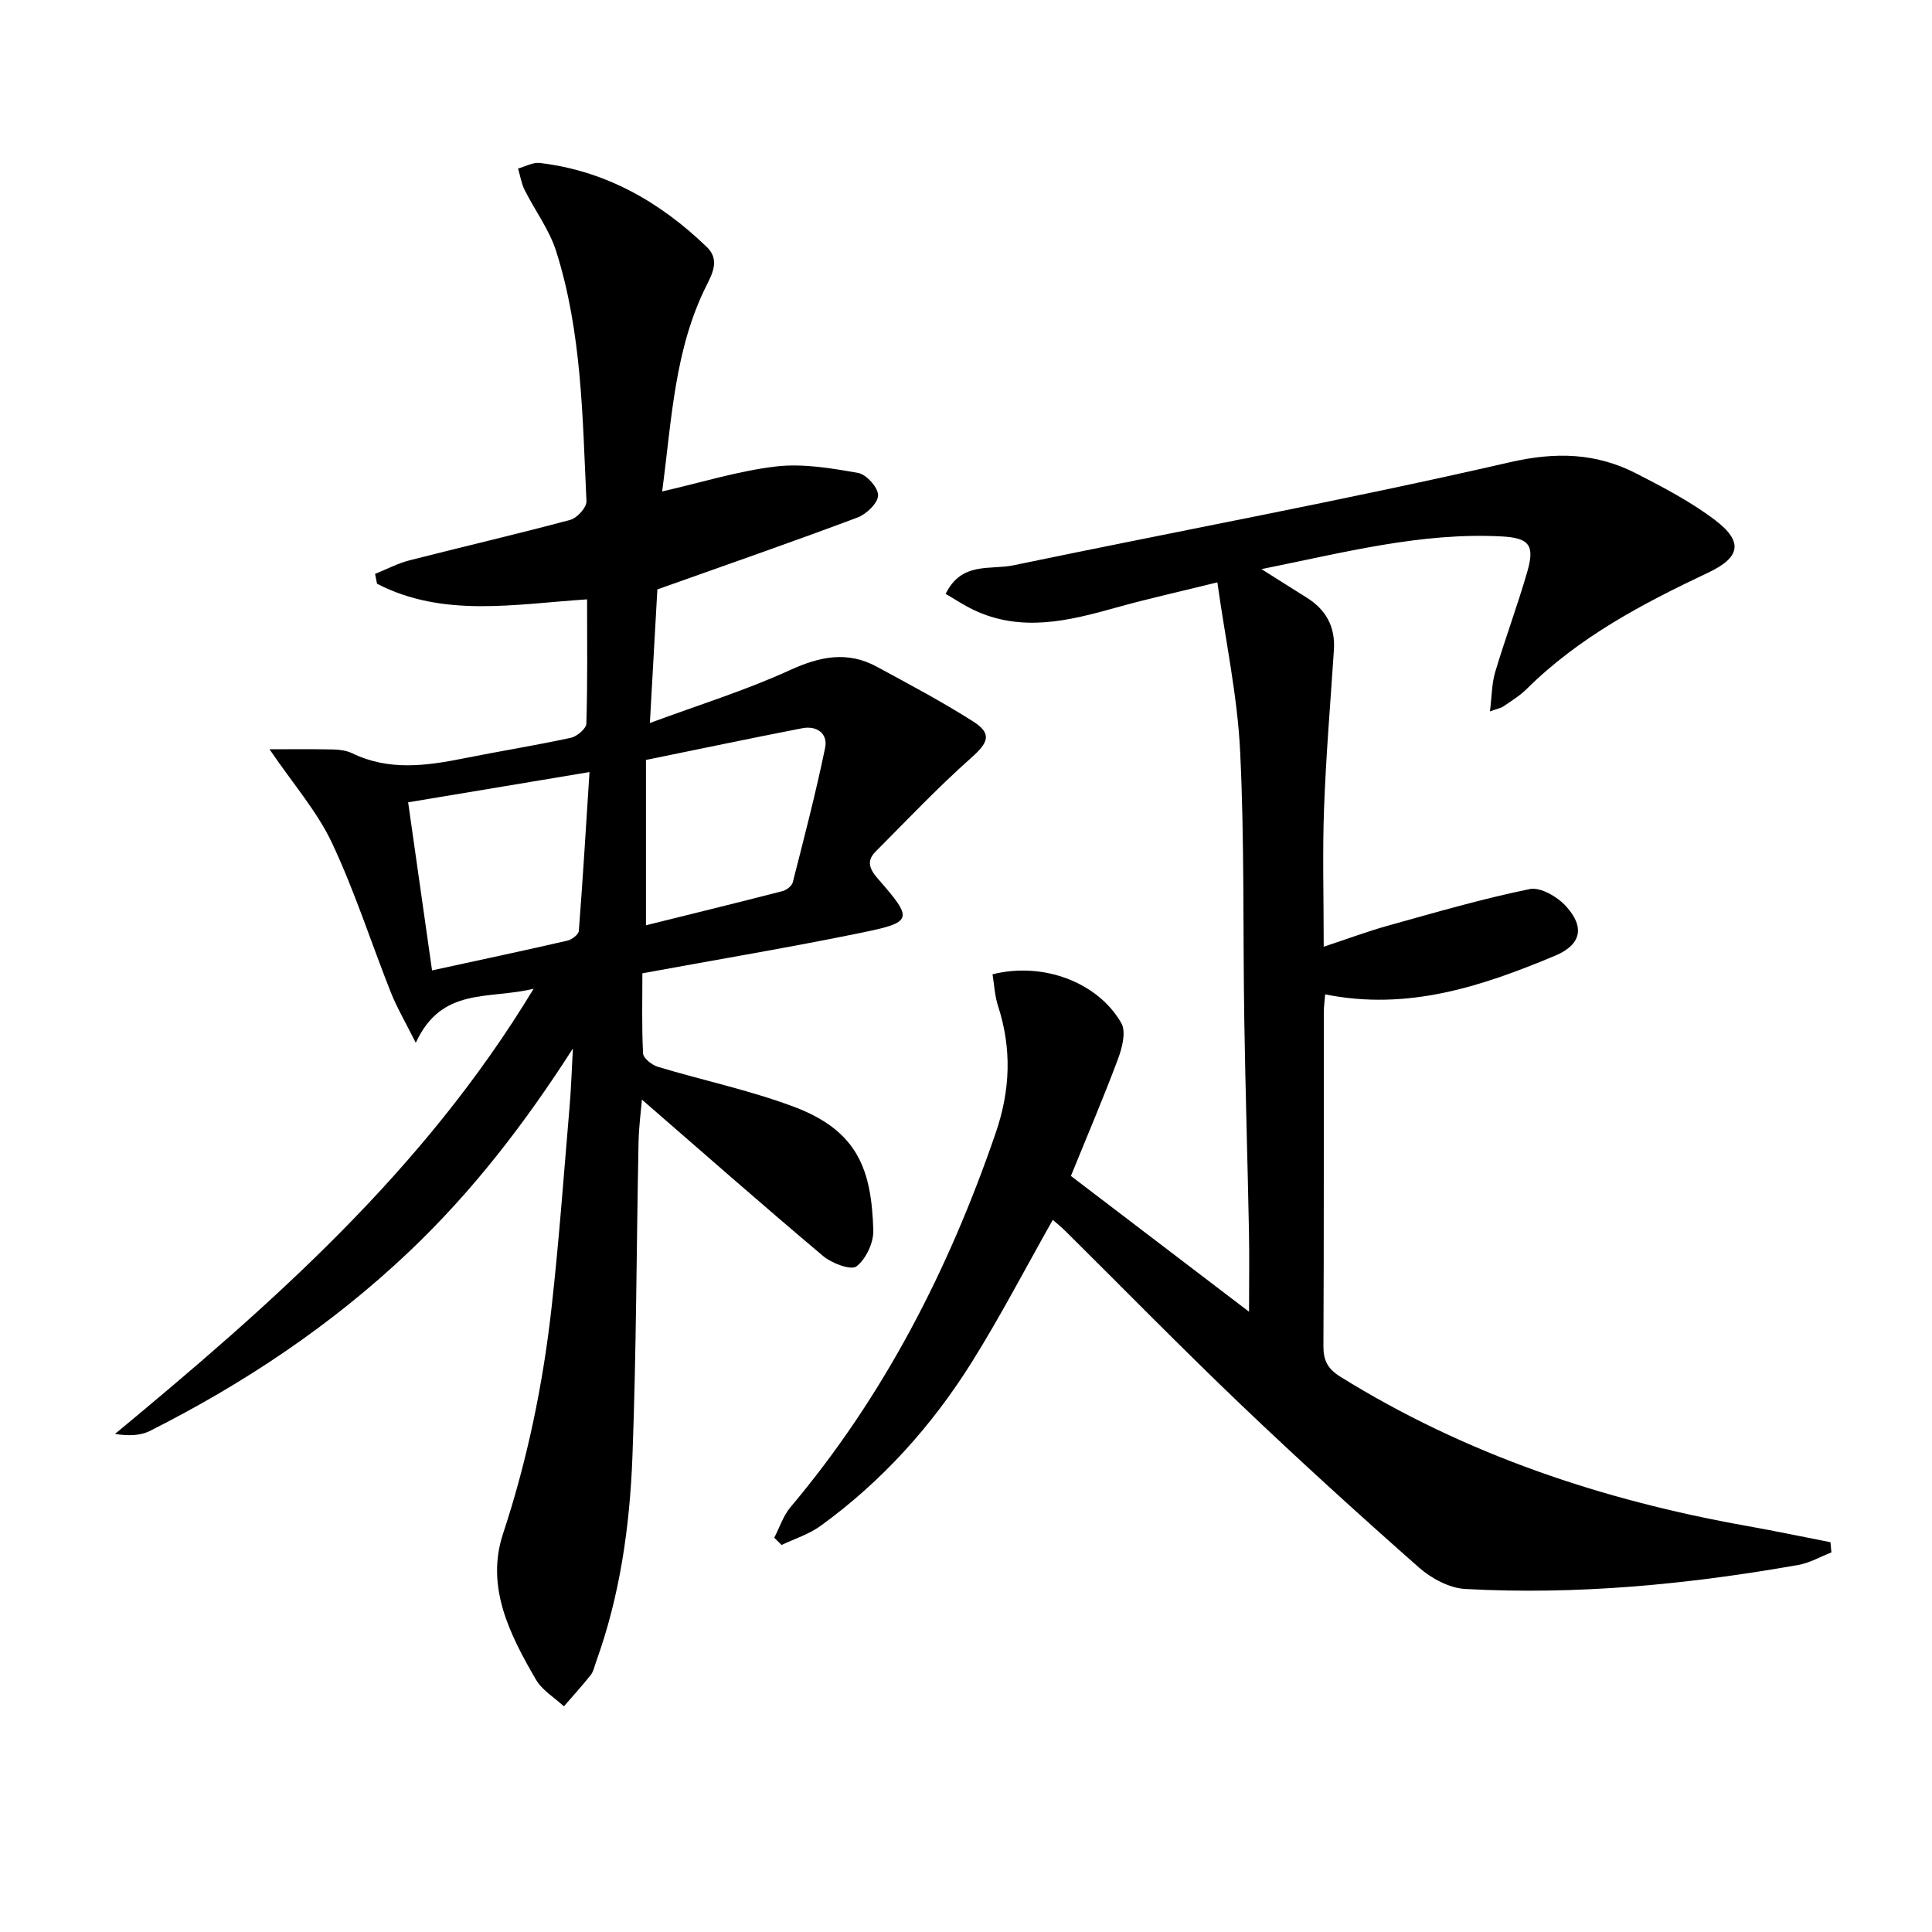
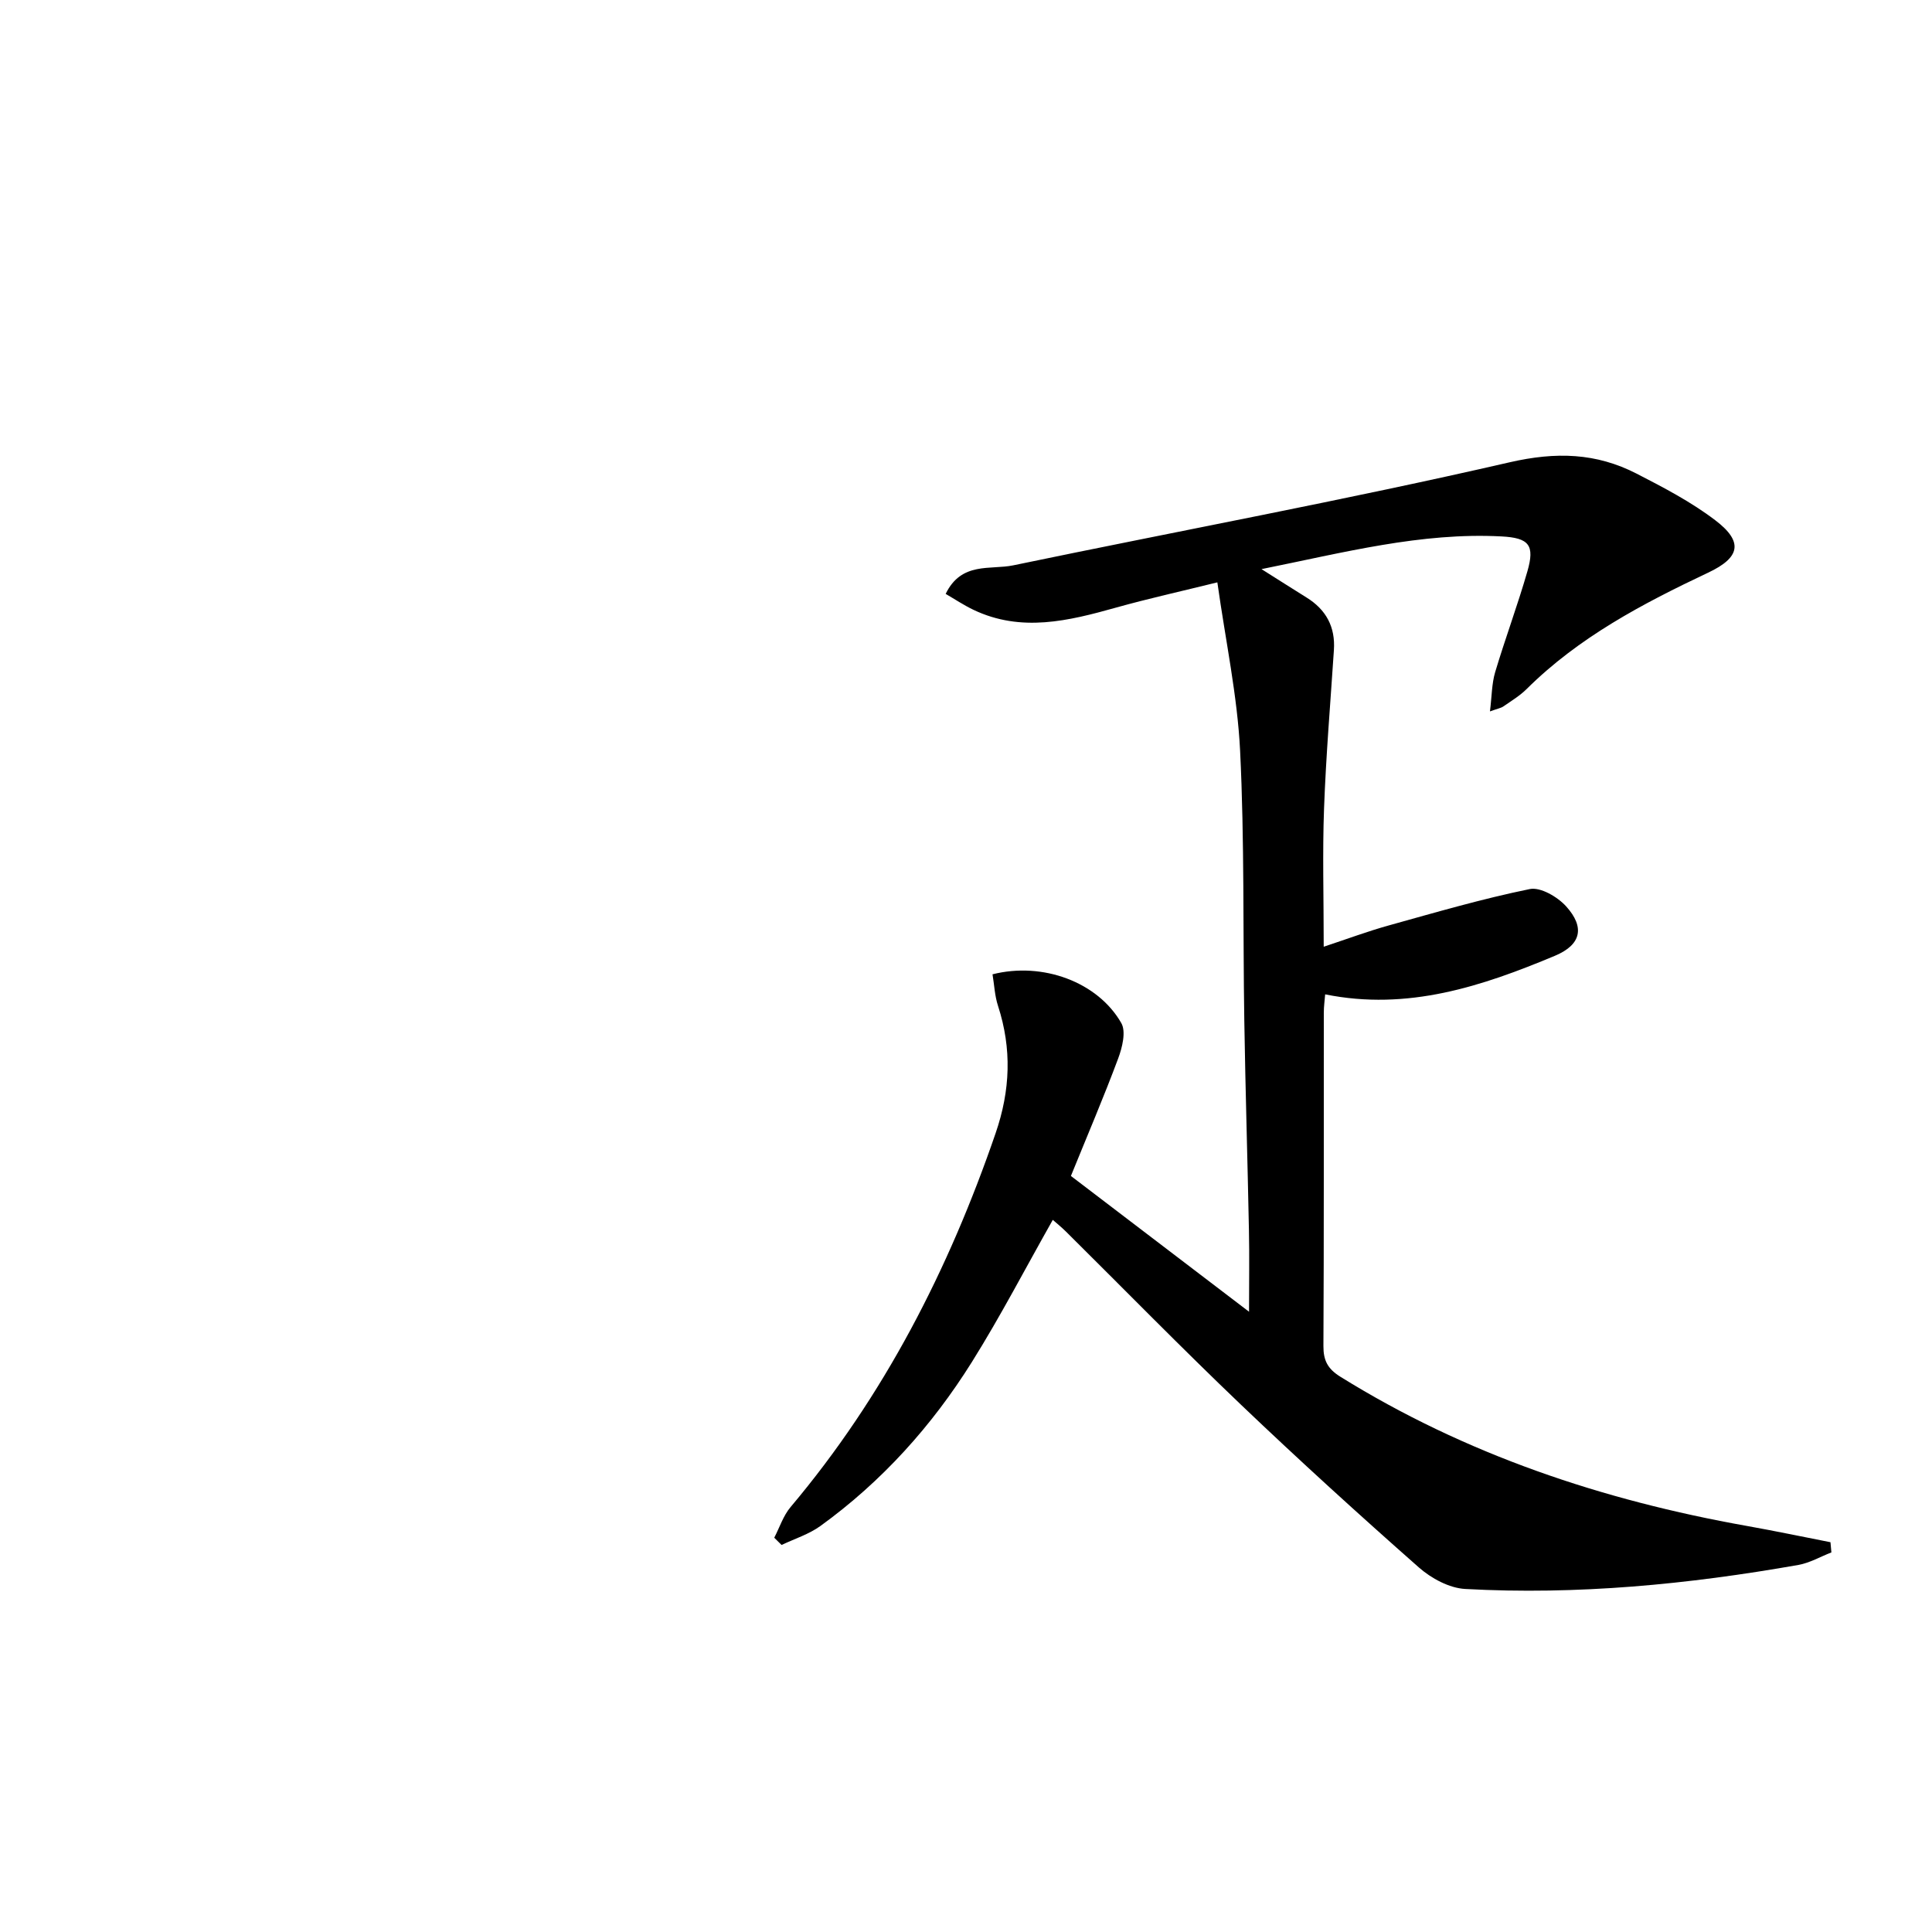
<svg xmlns="http://www.w3.org/2000/svg" enable-background="new 0 0 400 400" viewBox="0 0 400 400">
-   <path d="m118.61 217.08c-9.94 15.52-20.85 29.69-33.99 42.14-15.96 15.12-34.02 27.18-53.59 37.04-2.01 1.01-4.52 1.05-7.22.62 32.52-26.95 63.88-54.46 86.67-92.17-9.43 2.29-19.01-.47-24.4 11.19-2.22-4.43-3.92-7.31-5.14-10.38-4.1-10.34-7.49-20.99-12.22-31.03-3.06-6.49-7.98-12.1-12.92-19.36 4.75 0 9.01-.06 13.26.04 1.31.03 2.73.24 3.89.8 7.64 3.69 15.42 2.58 23.28 1 7.31-1.47 14.69-2.64 21.97-4.22 1.27-.28 3.17-1.9 3.2-2.95.26-8.46.15-16.93.15-25.71-15.02.99-29.78 3.85-43.49-3.23-.14-.68-.27-1.36-.41-2.04 2.37-.95 4.68-2.18 7.14-2.81 11.08-2.84 22.24-5.41 33.29-8.38 1.41-.38 3.4-2.58 3.34-3.85-.82-17.4-.94-34.95-6.27-51.76-1.42-4.47-4.4-8.43-6.53-12.69-.68-1.36-.92-2.95-1.36-4.44 1.5-.41 3.07-1.32 4.5-1.15 13.59 1.61 24.84 8.02 34.56 17.38 2.58 2.48 1.38 5.16.06 7.77-6.77 13.37-7.3 28.04-9.29 42.86 8.19-1.87 15.78-4.26 23.55-5.17 5.57-.65 11.43.35 17.03 1.34 1.71.3 4.15 3.03 4.13 4.62-.01 1.59-2.41 3.91-4.25 4.6-13.49 5.06-27.11 9.79-41.45 14.89-.45 7.97-.95 17.01-1.55 27.66 10.07-3.73 19.8-6.74 28.98-10.94 6.23-2.85 11.92-4.02 18.03-.7 6.71 3.64 13.47 7.22 19.9 11.31 4.01 2.54 3.16 4.39-.36 7.52-6.92 6.14-13.3 12.89-19.84 19.46-1.88 1.89-1.28 3.54.45 5.53 7.44 8.54 7.39 9.03-3.56 11.28-14.79 3.03-29.69 5.52-45.15 8.36 0 5.35-.15 10.98.14 16.59.05 1 1.83 2.39 3.06 2.77 9.36 2.82 19 4.84 28.13 8.26 13.42 5.03 16.1 13.2 16.48 25.58.08 2.56-1.52 5.97-3.49 7.48-1.14.87-5.12-.64-6.91-2.15-12.57-10.58-24.91-21.44-37.51-32.38-.2 2.4-.64 5.69-.7 8.97-.43 21.64-.45 43.29-1.26 64.91-.55 14.44-2.56 28.77-7.52 42.5-.34.94-.53 2.01-1.12 2.75-1.76 2.23-3.69 4.34-5.55 6.49-1.96-1.82-4.49-3.31-5.78-5.52-5.41-9.3-10.45-19.2-6.84-30.16 5.08-15.39 8.31-31.08 10.09-47.1 1.53-13.7 2.52-27.46 3.69-41.2.35-4.05.47-8.14.7-12.22zm-34.11-50.97c1.68 11.78 3.31 23.29 4.95 34.8 9.63-2.09 18.84-4.05 28.02-6.16.93-.21 2.32-1.27 2.37-2.01.83-10.7 1.47-21.42 2.21-32.89-12.97 2.16-24.83 4.14-37.55 6.26zm49.24-8.77v34.23c9.41-2.34 18.83-4.64 28.22-7.06.85-.22 1.98-1.06 2.17-1.82 2.36-9.25 4.77-18.5 6.7-27.85.62-2.98-1.73-4.65-4.72-4.07-10.52 2.04-21.01 4.25-32.37 6.57z" />
  <path d="m195.79 122.96c3.26-6.73 9.26-4.93 13.98-5.91 34.25-7.13 68.67-13.49 102.75-21.33 9.65-2.22 17.95-1.96 26.34 2.35 5.6 2.88 11.27 5.84 16.25 9.63 5.92 4.49 5.16 7.74-1.45 10.86-13.57 6.41-26.79 13.37-37.6 24.11-1.4 1.39-3.15 2.44-4.79 3.58-.5.35-1.18.45-2.79 1.04.39-3.16.37-5.76 1.08-8.14 2.09-6.99 4.65-13.85 6.67-20.86 1.57-5.45.34-6.93-5.37-7.23-16.64-.87-32.58 3.33-49.68 6.77 3.68 2.32 6.5 4.12 9.34 5.89 4.04 2.51 5.97 6.08 5.65 10.87-.72 10.93-1.64 21.85-2.04 32.79-.34 9.13-.07 18.28-.07 28.63 4.9-1.62 9.12-3.2 13.44-4.4 9.7-2.7 19.38-5.53 29.23-7.54 2.22-.45 5.75 1.62 7.52 3.58 3.91 4.32 3.14 7.94-2.29 10.22-15.1 6.33-30.5 11.46-47.6 8-.1 1.26-.28 2.53-.28 3.8-.02 23 .04 45.99-.08 68.99-.02 3.02.89 4.75 3.51 6.38 25.94 16.11 54.28 25.57 84.16 30.89 5.79 1.03 11.54 2.24 17.31 3.37.06.7.13 1.4.19 2.11-2.27.88-4.47 2.17-6.82 2.59-22.82 4.03-45.81 6.25-68.99 4.98-3.3-.18-7.02-2.19-9.59-4.45-12.48-11.01-24.8-22.21-36.84-33.7-12.29-11.73-24.17-23.89-36.24-35.85-.93-.92-1.96-1.75-2.72-2.42-5.62 9.93-10.81 19.94-16.77 29.46-8.28 13.22-18.63 24.72-31.33 33.91-2.39 1.73-5.35 2.65-8.05 3.94-.51-.5-1.01-1-1.52-1.5 1.11-2.14 1.87-4.57 3.39-6.36 19.34-22.96 32.73-49.13 42.44-77.39 3.06-8.89 3.38-17.49.5-26.36-.69-2.11-.78-4.41-1.14-6.54 10.38-2.63 21.8 1.59 26.66 10.09 1.02 1.77.2 5.08-.65 7.35-3.01 8.07-6.4 15.99-9.78 24.31 12.08 9.2 23.95 18.26 36.88 28.11 0-6.31.09-11.55-.02-16.79-.28-14.48-.73-28.95-.96-43.43-.3-18.64.05-37.32-.87-55.93-.56-11.36-2.99-22.63-4.71-34.86-7.64 1.89-14.35 3.37-20.95 5.22-9.85 2.76-19.65 5.19-29.56.46-2-.96-3.84-2.19-5.74-3.29z" />
</svg>